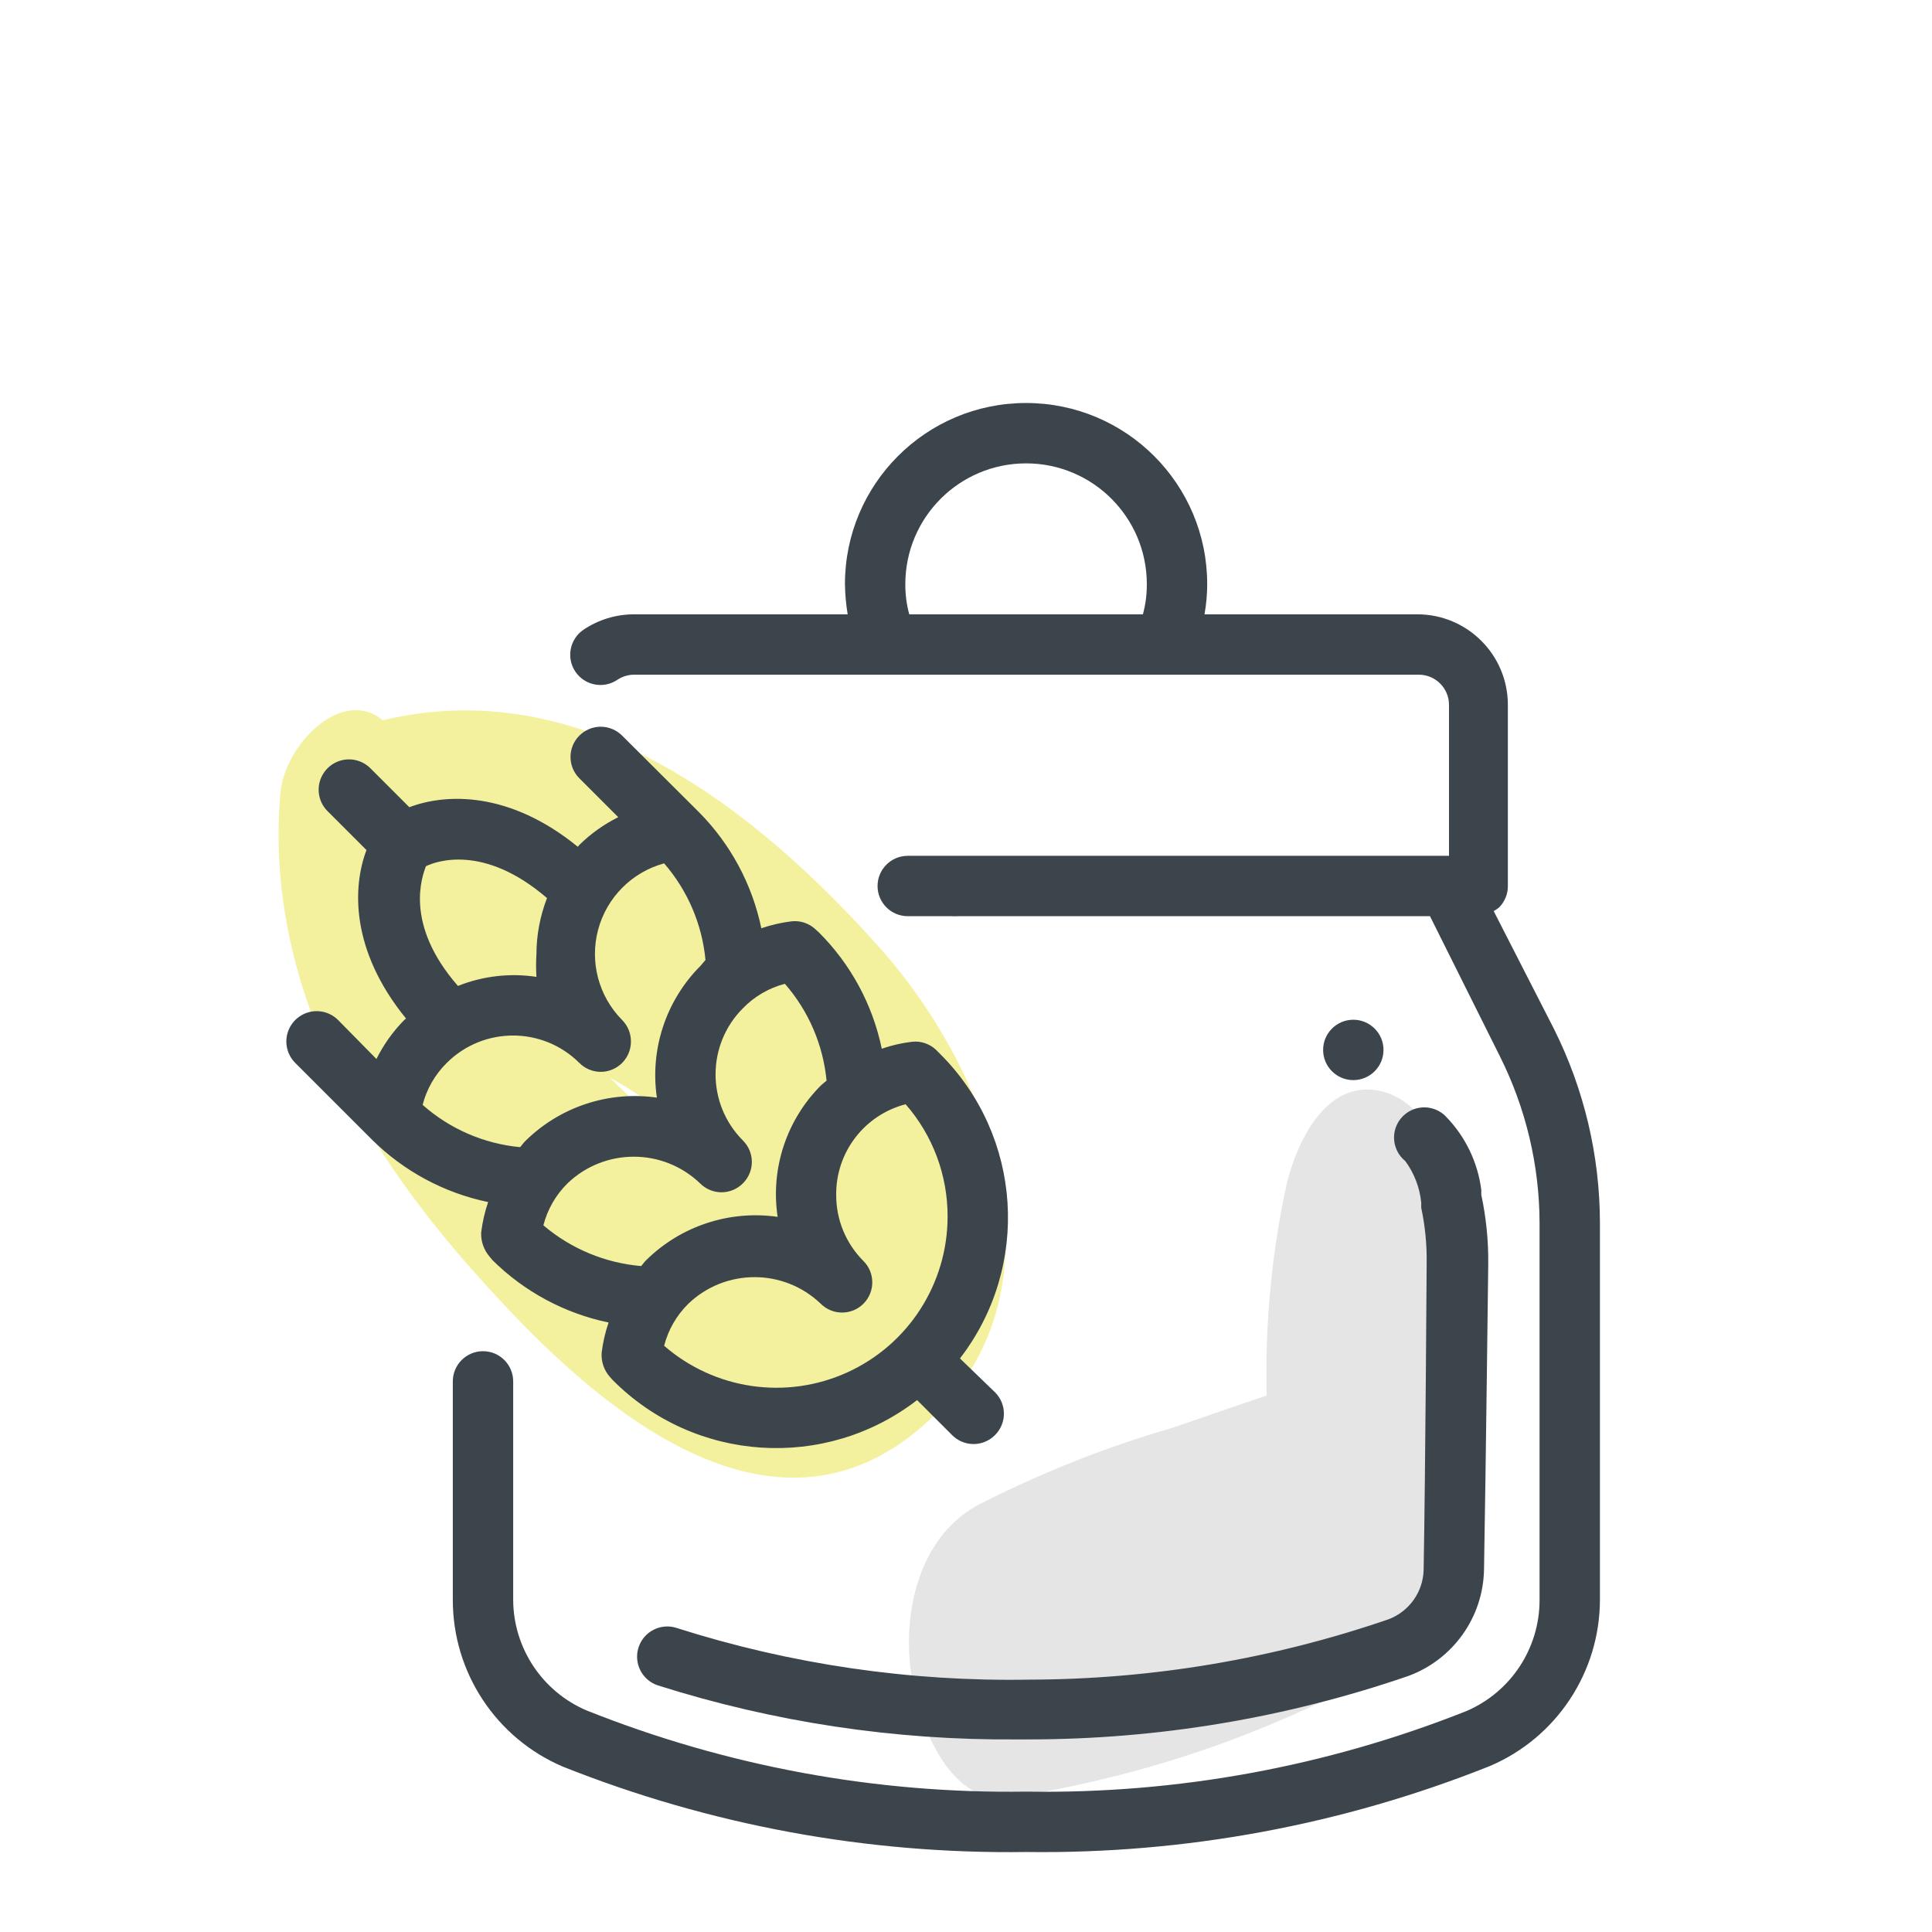
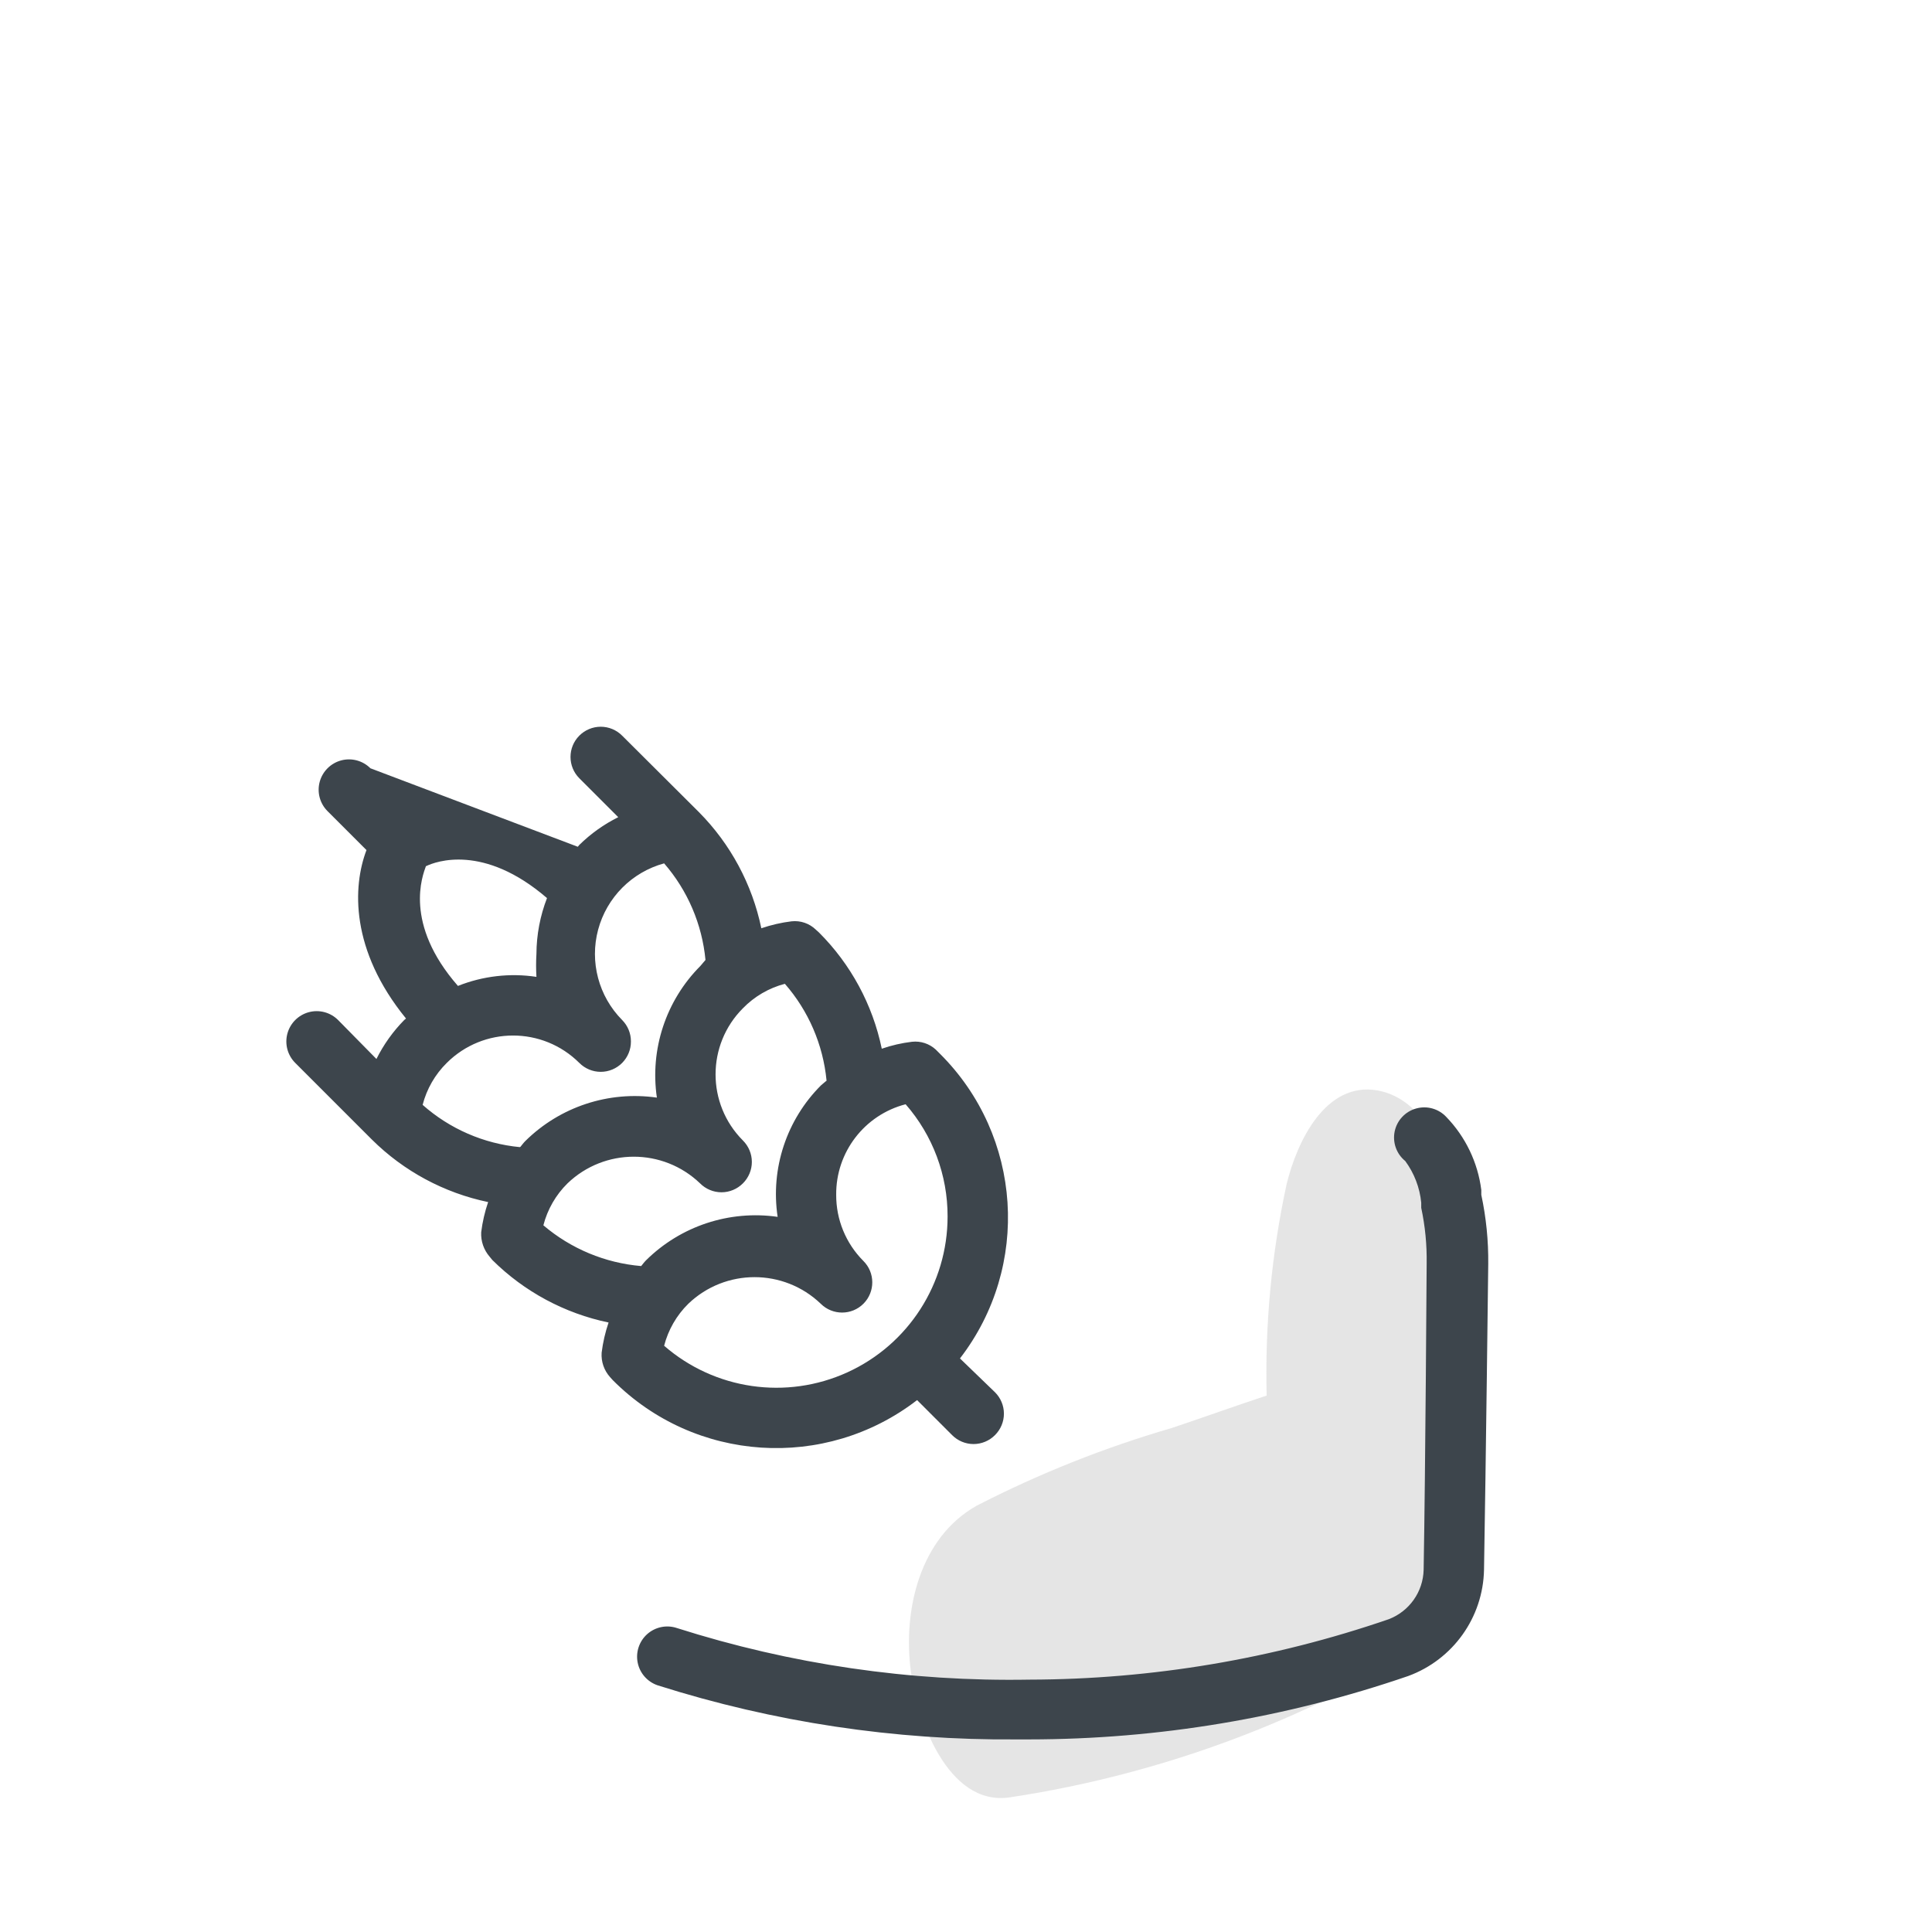
<svg xmlns="http://www.w3.org/2000/svg" width="64" height="64" viewBox="0 0 64 64" style="background:#fff">
  <g id="Stärke-(Weizen)" fill="none" fill-rule="evenodd" stroke="none" stroke-width="1">
    <rect width="64" height="64" fill="#FFF" />
    <g transform="translate(2 7)">
      <g id="Layer_2">
        <rect id="Rectangle" width="60" height="60" x="0" y="0" />
        <rect id="Rectangle" width="60" height="60" x="0" y="0" />
      </g>
      <g id="Layer_1" fill-rule="nonzero" transform="translate(7 6)">
-         <path id="Shape" fill="#EBE53F" d="M20.11,18.36 C15.93,13.69 10.25,9.28 3.68,10.86 C2.34,9.74 0.44,11.65 0.29,13.26 C-0.27,19.64 3.09,25.26 7.29,29.78 C10.72,33.55 16.48,38.64 21.54,34.26 C26.6,29.88 23.89,22.58 20.11,18.36 Z M11.21,22.7 C12.016,23.148 12.777,23.673 13.48,24.27 C13.771,24.521 14.048,24.788 14.31,25.07 C13.162,24.442 12.117,23.643 11.21,22.7 Z" opacity=".5" />
        <path id="Path" fill="#CCC" d="M39.47,36 C39.002,33.101 38.888,30.156 39.13,27.23 C39.19,25.69 38.32,23.41 36.62,23.12 C34.92,22.83 33.97,24.79 33.62,26.23 C33.123,28.529 32.901,30.879 32.96,33.23 C31.96,33.56 30.87,33.95 29.83,34.3 C27.592,34.95 25.422,35.814 23.35,36.88 C21.47,37.94 20.91,40.33 21.17,42.34 C21.35,43.85 22.37,46.85 24.45,46.54 C29.007,45.851 33.393,44.311 37.38,42 C39.4,40.75 39.92,38.18 39.47,36 Z" opacity=".5" />
-         <path id="Shape" fill="#3D454C" d="M42.48,21.09 L40.48,17.18 C40.544,17.146 40.604,17.106 40.66,17.06 C40.847,16.871 40.952,16.616 40.95,16.35 L40.95,10.35 C40.95,8.693 39.607,7.35 37.95,7.35 L30.9,7.35 C30.96,7.02 30.99,6.685 30.99,6.35 C30.99,3.036 28.304,0.35 24.99,0.35 C21.676,0.35 18.99,3.036 18.99,6.35 C18.995,6.685 19.025,7.019 19.08,7.35 L12,7.35 C11.405,7.351 10.824,7.528 10.33,7.86 C9.872,8.169 9.751,8.792 10.06,9.25 C10.369,9.708 10.992,9.829 11.45,9.52 C11.613,9.411 11.804,9.352 12,9.35 L38,9.35 C38.552,9.35 39,9.798 39,10.35 L39,15.35 L21.07,15.35 L21.07,15.35 C20.518,15.35 20.07,15.798 20.07,16.35 C20.07,16.902 20.518,17.35 21.07,17.35 L22.53,17.35 C22.59,17.355 22.65,17.355 22.71,17.35 L38.37,17.35 L40.69,22 C41.544,23.708 41.993,25.59 42,27.5 L42,40 C42.002,41.6 41.05,43.048 39.58,43.68 C34.944,45.522 29.988,46.43 25,46.35 C20.013,46.424 15.062,45.509 10.43,43.66 C8.963,43.034 8.008,41.595 8,40 L8,32.76 C8,32.208 7.552,31.76 7,31.76 C6.448,31.76 6,32.208 6,32.76 L6,40 C5.999,42.403 7.431,44.575 9.64,45.52 C14.524,47.466 19.744,48.427 25,48.35 C30.258,48.419 35.477,47.45 40.36,45.5 C42.563,44.558 43.993,42.396 44,40 L44,27.5 C43.995,25.275 43.475,23.081 42.48,21.09 Z M21.12,7.35 C21.031,7.024 20.988,6.688 20.99,6.35 C20.99,4.141 22.781,2.35 24.99,2.35 C27.199,2.35 28.99,4.141 28.99,6.35 C28.992,6.688 28.949,7.024 28.86,7.35 L21.12,7.35 Z" />
        <path id="Path" fill="#3D454C" d="M13.42,40.93 C13.081,40.817 12.707,40.895 12.44,41.132 C12.173,41.37 12.053,41.732 12.125,42.082 C12.197,42.432 12.451,42.717 12.79,42.83 C16.631,44.049 20.64,44.653 24.67,44.62 L25.1,44.62 C29.371,44.617 33.611,43.908 37.65,42.52 C39.132,41.976 40.129,40.579 40.16,39 C40.22,35.62 40.3,28.87 40.3,28.87 C40.308,28.101 40.231,27.332 40.07,26.58 L40.07,26.42 C39.955,25.509 39.548,24.66 38.91,24 C38.655,23.727 38.269,23.619 37.909,23.721 C37.549,23.822 37.276,24.115 37.2,24.481 C37.125,24.847 37.26,25.225 37.55,25.46 C37.848,25.864 38.031,26.341 38.08,26.84 L38.08,27.01 C38.21,27.618 38.27,28.239 38.26,28.86 C38.26,28.86 38.22,35.6 38.16,39 C38.143,39.732 37.684,40.38 37,40.64 C33.173,41.955 29.156,42.631 25.11,42.64 C21.146,42.711 17.198,42.133 13.42,40.93 Z" />
-         <path id="Shape" fill="#3D454C" d="M6.94,27.82 C6.925,28.116 7.026,28.406 7.22,28.63 L7.31,28.74 C8.366,29.788 9.703,30.507 11.16,30.81 C11.049,31.135 10.972,31.47 10.93,31.81 C10.91,32.107 11.011,32.399 11.21,32.62 L11.3,32.72 C14.014,35.447 18.333,35.73 21.38,33.38 L22.54,34.54 C22.728,34.729 22.983,34.836 23.25,34.836 C23.517,34.836 23.772,34.729 23.96,34.54 C24.149,34.352 24.256,34.097 24.256,33.83 C24.256,33.563 24.149,33.308 23.96,33.12 L22.8,32 C25.151,28.95 24.868,24.628 22.14,21.91 L22,21.77 C21.787,21.573 21.499,21.478 21.21,21.51 C20.869,21.551 20.534,21.628 20.21,21.74 C19.907,20.281 19.184,18.943 18.13,17.89 L18.03,17.8 C17.816,17.59 17.518,17.487 17.22,17.52 C16.88,17.562 16.545,17.639 16.22,17.75 C15.917,16.293 15.198,14.956 14.15,13.9 L11.61,11.37 C11.422,11.181 11.167,11.074 10.9,11.074 C10.633,11.074 10.378,11.181 10.19,11.37 C9.802,11.76 9.802,12.39 10.19,12.78 L11.48,14.07 C11.004,14.307 10.569,14.617 10.19,14.99 L10.14,15.05 C7.87,13.2 5.77,13.28 4.56,13.74 L3.27,12.45 C3.016,12.196 2.647,12.097 2.3,12.19 C1.954,12.283 1.683,12.554 1.59,12.9 C1.497,13.247 1.596,13.616 1.85,13.87 L3.14,15.16 C2.68,16.37 2.6,18.47 4.45,20.74 L4.39,20.79 C4.017,21.169 3.707,21.604 3.47,22.08 L2.2,20.79 C1.946,20.536 1.577,20.437 1.23,20.53 C0.884,20.623 0.613,20.894 0.52,21.24 C0.427,21.587 0.526,21.956 0.78,22.21 L3.32,24.75 C4.376,25.798 5.713,26.517 7.17,26.82 C7.059,27.145 6.982,27.48 6.94,27.82 Z M22.39,27.3 C22.39,29.522 21.093,31.539 19.072,32.46 C17.05,33.382 14.677,33.038 13,31.58 C13.136,31.053 13.412,30.572 13.8,30.19 C15.027,29.013 16.963,29.013 18.19,30.19 C18.582,30.579 19.216,30.577 19.605,30.185 C19.994,29.793 19.992,29.159 19.6,28.77 C19.02,28.189 18.696,27.401 18.7,26.58 C18.687,25.171 19.636,23.933 21,23.58 C21.9,24.61 22.394,25.932 22.39,27.3 Z M18.39,22.79 L18.39,22.79 L18.2,22.95 C17.055,24.092 16.52,25.71 16.76,27.31 C15.161,27.081 13.548,27.614 12.4,28.75 C12.34,28.81 12.29,28.88 12.24,28.94 L12.24,28.94 C11.046,28.839 9.913,28.367 9,27.59 C9.136,27.063 9.412,26.582 9.8,26.2 C11.027,25.023 12.963,25.023 14.19,26.2 C14.378,26.389 14.633,26.496 14.9,26.496 C15.167,26.496 15.422,26.389 15.61,26.2 C15.799,26.012 15.906,25.757 15.906,25.49 C15.906,25.223 15.799,24.968 15.61,24.78 C14.402,23.57 14.402,21.61 15.61,20.4 C15.991,20.008 16.472,19.728 17,19.59 C17.783,20.486 18.265,21.605 18.38,22.79 L18.39,22.79 Z M5.12,15.69 C5.43,15.54 7.02,14.94 9.12,16.75 C8.892,17.34 8.773,17.967 8.77,18.6 C8.755,18.853 8.755,19.107 8.77,19.36 C7.892,19.227 6.995,19.331 6.17,19.66 C4.36,17.59 5,16 5.11,15.69 L5.12,15.69 Z M8.22,25 C7.026,24.886 5.898,24.396 5,23.6 C5.136,23.073 5.412,22.592 5.8,22.21 C7.014,21.001 8.976,21.001 10.19,22.21 C10.378,22.399 10.633,22.506 10.9,22.506 C11.167,22.506 11.422,22.399 11.61,22.21 C11.797,22.021 11.902,21.766 11.9,21.5 C11.902,21.234 11.797,20.979 11.61,20.79 C10.831,20.004 10.528,18.864 10.814,17.796 C11.101,16.727 11.933,15.891 13,15.6 C13.779,16.498 14.258,17.617 14.37,18.8 L14.37,18.8 L14.2,19 C13.059,20.145 12.525,21.761 12.76,23.36 C11.161,23.131 9.548,23.664 8.4,24.8 C8.34,24.86 8.29,24.93 8.24,24.99 L8.22,25 Z" />
-         <path id="Path" fill="#3D454C" d="M35.83,20.78 C35.278,20.78 34.83,21.228 34.83,21.78 C34.83,22.332 35.278,22.78 35.83,22.78 C36.382,22.78 36.83,22.332 36.83,21.78 C36.83,21.228 36.382,20.78 35.83,20.78 Z" />
+         <path id="Shape" fill="#3D454C" d="M6.94,27.82 C6.925,28.116 7.026,28.406 7.22,28.63 L7.31,28.74 C8.366,29.788 9.703,30.507 11.16,30.81 C11.049,31.135 10.972,31.47 10.93,31.81 C10.91,32.107 11.011,32.399 11.21,32.62 L11.3,32.72 C14.014,35.447 18.333,35.73 21.38,33.38 L22.54,34.54 C22.728,34.729 22.983,34.836 23.25,34.836 C23.517,34.836 23.772,34.729 23.96,34.54 C24.149,34.352 24.256,34.097 24.256,33.83 C24.256,33.563 24.149,33.308 23.96,33.12 L22.8,32 C25.151,28.95 24.868,24.628 22.14,21.91 L22,21.77 C21.787,21.573 21.499,21.478 21.21,21.51 C20.869,21.551 20.534,21.628 20.21,21.74 C19.907,20.281 19.184,18.943 18.13,17.89 L18.03,17.8 C17.816,17.59 17.518,17.487 17.22,17.52 C16.88,17.562 16.545,17.639 16.22,17.75 C15.917,16.293 15.198,14.956 14.15,13.9 L11.61,11.37 C11.422,11.181 11.167,11.074 10.9,11.074 C10.633,11.074 10.378,11.181 10.19,11.37 C9.802,11.76 9.802,12.39 10.19,12.78 L11.48,14.07 C11.004,14.307 10.569,14.617 10.19,14.99 L10.14,15.05 L3.27,12.45 C3.016,12.196 2.647,12.097 2.3,12.19 C1.954,12.283 1.683,12.554 1.59,12.9 C1.497,13.247 1.596,13.616 1.85,13.87 L3.14,15.16 C2.68,16.37 2.6,18.47 4.45,20.74 L4.39,20.79 C4.017,21.169 3.707,21.604 3.47,22.08 L2.2,20.79 C1.946,20.536 1.577,20.437 1.23,20.53 C0.884,20.623 0.613,20.894 0.52,21.24 C0.427,21.587 0.526,21.956 0.78,22.21 L3.32,24.75 C4.376,25.798 5.713,26.517 7.17,26.82 C7.059,27.145 6.982,27.48 6.94,27.82 Z M22.39,27.3 C22.39,29.522 21.093,31.539 19.072,32.46 C17.05,33.382 14.677,33.038 13,31.58 C13.136,31.053 13.412,30.572 13.8,30.19 C15.027,29.013 16.963,29.013 18.19,30.19 C18.582,30.579 19.216,30.577 19.605,30.185 C19.994,29.793 19.992,29.159 19.6,28.77 C19.02,28.189 18.696,27.401 18.7,26.58 C18.687,25.171 19.636,23.933 21,23.58 C21.9,24.61 22.394,25.932 22.39,27.3 Z M18.39,22.79 L18.39,22.79 L18.2,22.95 C17.055,24.092 16.52,25.71 16.76,27.31 C15.161,27.081 13.548,27.614 12.4,28.75 C12.34,28.81 12.29,28.88 12.24,28.94 L12.24,28.94 C11.046,28.839 9.913,28.367 9,27.59 C9.136,27.063 9.412,26.582 9.8,26.2 C11.027,25.023 12.963,25.023 14.19,26.2 C14.378,26.389 14.633,26.496 14.9,26.496 C15.167,26.496 15.422,26.389 15.61,26.2 C15.799,26.012 15.906,25.757 15.906,25.49 C15.906,25.223 15.799,24.968 15.61,24.78 C14.402,23.57 14.402,21.61 15.61,20.4 C15.991,20.008 16.472,19.728 17,19.59 C17.783,20.486 18.265,21.605 18.38,22.79 L18.39,22.79 Z M5.12,15.69 C5.43,15.54 7.02,14.94 9.12,16.75 C8.892,17.34 8.773,17.967 8.77,18.6 C8.755,18.853 8.755,19.107 8.77,19.36 C7.892,19.227 6.995,19.331 6.17,19.66 C4.36,17.59 5,16 5.11,15.69 L5.12,15.69 Z M8.22,25 C7.026,24.886 5.898,24.396 5,23.6 C5.136,23.073 5.412,22.592 5.8,22.21 C7.014,21.001 8.976,21.001 10.19,22.21 C10.378,22.399 10.633,22.506 10.9,22.506 C11.167,22.506 11.422,22.399 11.61,22.21 C11.797,22.021 11.902,21.766 11.9,21.5 C11.902,21.234 11.797,20.979 11.61,20.79 C10.831,20.004 10.528,18.864 10.814,17.796 C11.101,16.727 11.933,15.891 13,15.6 C13.779,16.498 14.258,17.617 14.37,18.8 L14.37,18.8 L14.2,19 C13.059,20.145 12.525,21.761 12.76,23.36 C11.161,23.131 9.548,23.664 8.4,24.8 C8.34,24.86 8.29,24.93 8.24,24.99 L8.22,25 Z" />
      </g>
    </g>
  </g>
</svg>